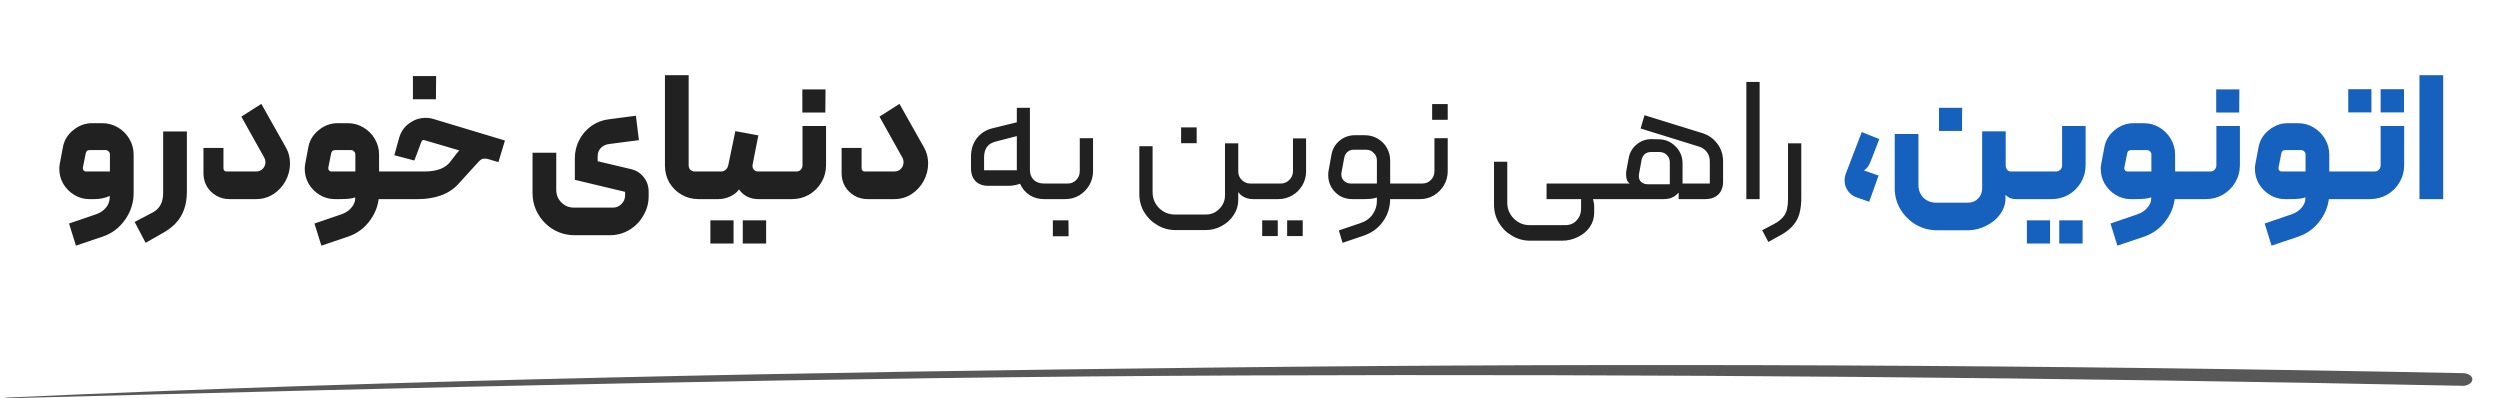
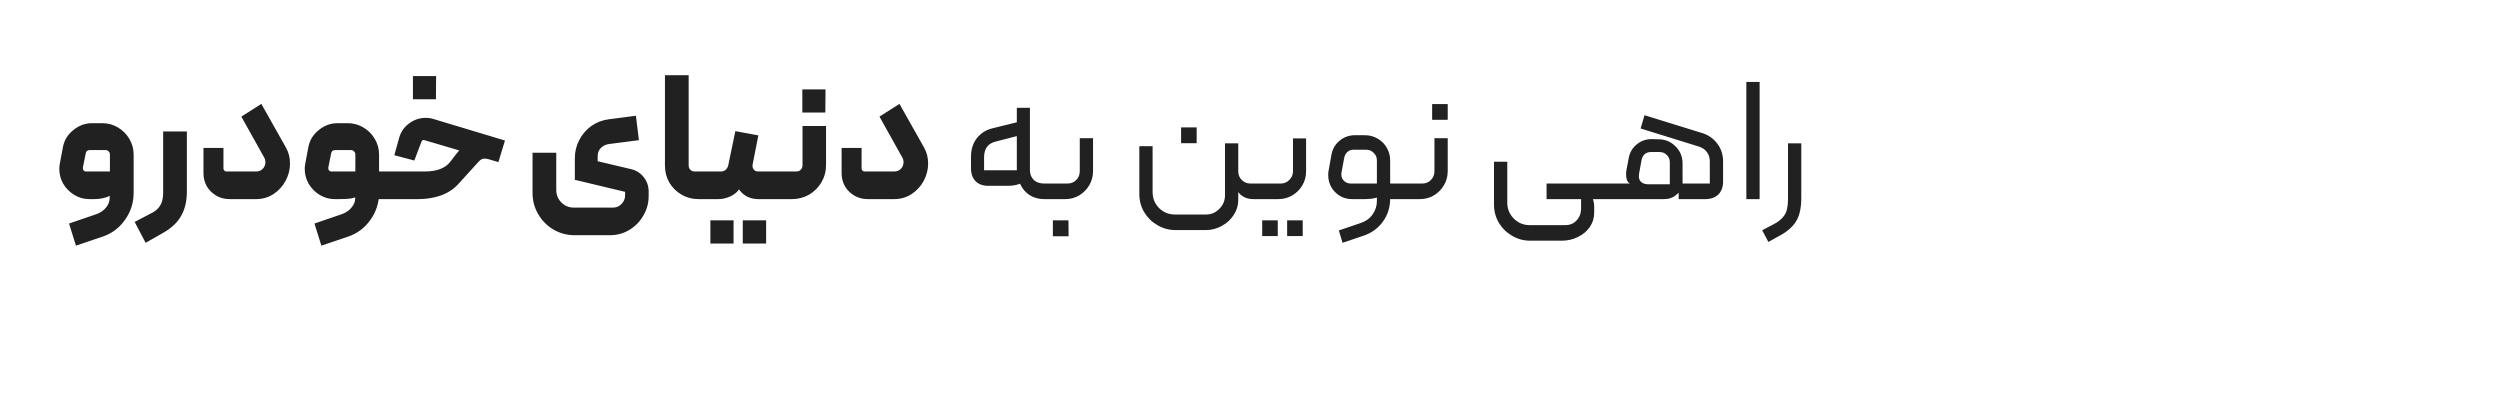
<svg xmlns="http://www.w3.org/2000/svg" width="226" height="36" viewBox="0 0 226 36" fill="none">
  <path d="M9.921 17.711C9.505 17.903 9.041 17.999 8.529 17.999H8.065C7.574 17.999 7.121 17.871 6.705 17.615C6.289 17.359 5.958 17.023 5.713 16.607C5.478 16.191 5.361 15.743 5.361 15.263C5.361 15.103 5.377 14.943 5.409 14.783L5.681 13.343C5.787 12.713 6.097 12.191 6.609 11.775C7.121 11.348 7.697 11.135 8.337 11.135H9.233C9.755 11.135 10.23 11.263 10.657 11.519C11.094 11.775 11.441 12.121 11.697 12.559C11.953 12.996 12.081 13.466 12.081 13.967V17.439C12.081 18.324 11.825 19.13 11.313 19.855C10.801 20.591 10.123 21.103 9.281 21.391L6.865 22.207L6.241 20.207L8.673 19.375C9.046 19.247 9.345 19.049 9.569 18.783C9.803 18.516 9.921 18.191 9.921 17.807V17.711ZM9.937 13.967C9.937 13.86 9.899 13.77 9.825 13.695C9.75 13.61 9.654 13.567 9.537 13.567H8.113C8.006 13.567 7.921 13.594 7.857 13.647C7.803 13.69 7.766 13.77 7.745 13.887L7.489 15.167V15.215C7.489 15.29 7.515 15.359 7.569 15.423C7.622 15.476 7.691 15.503 7.777 15.503H9.937V13.967ZM12.173 20.063L13.821 19.199C14.12 19.039 14.349 18.815 14.509 18.527C14.669 18.25 14.749 17.876 14.749 17.407V11.887H16.893V17.311C16.893 18.175 16.722 18.905 16.381 19.503C16.04 20.111 15.501 20.623 14.765 21.039L13.165 21.951L12.173 20.063ZM20.729 17.999C20.313 17.999 19.924 17.898 19.561 17.695C19.198 17.482 18.91 17.199 18.697 16.847C18.494 16.484 18.393 16.09 18.393 15.663V13.375H20.201V15.231C20.201 15.306 20.228 15.37 20.281 15.423C20.334 15.476 20.393 15.503 20.457 15.503H23.145C23.39 15.503 23.593 15.423 23.753 15.263C23.913 15.092 23.993 14.895 23.993 14.671C23.993 14.5 23.95 14.345 23.865 14.207L21.817 10.543L23.625 9.391L25.833 13.311C26.089 13.748 26.217 14.239 26.217 14.783C26.217 15.327 26.084 15.85 25.817 16.351C25.55 16.841 25.182 17.241 24.713 17.551C24.244 17.849 23.726 17.999 23.161 17.999H20.729ZM35.308 15.503C35.458 15.503 35.532 15.578 35.532 15.727V17.775C35.532 17.924 35.458 17.999 35.308 17.999H33.948L33.964 15.503H35.308ZM32.108 17.839C31.884 17.945 31.42 17.999 30.716 17.999H30.252C29.762 17.999 29.308 17.871 28.892 17.615C28.476 17.359 28.145 17.023 27.9 16.607C27.666 16.191 27.548 15.743 27.548 15.263C27.548 15.103 27.564 14.943 27.596 14.783L27.868 13.343C27.975 12.713 28.284 12.191 28.796 11.775C29.308 11.348 29.884 11.135 30.524 11.135H31.42C31.943 11.135 32.417 11.263 32.844 11.519C33.282 11.775 33.628 12.121 33.884 12.559C34.14 12.996 34.268 13.466 34.268 13.967V17.439C34.268 18.324 34.012 19.13 33.5 19.855C32.988 20.591 32.311 21.103 31.468 21.391L29.052 22.207L28.428 20.207L30.86 19.375C31.244 19.247 31.548 19.044 31.772 18.767C31.996 18.5 32.108 18.233 32.108 17.967V17.839ZM32.124 13.967C32.124 13.86 32.087 13.77 32.012 13.695C31.938 13.61 31.841 13.567 31.724 13.567H30.3C30.194 13.567 30.108 13.594 30.044 13.647C29.991 13.69 29.953 13.77 29.932 13.887L29.676 15.167V15.215C29.676 15.29 29.703 15.359 29.756 15.423C29.809 15.476 29.879 15.503 29.964 15.503H32.124V13.967ZM35.312 17.999C35.163 17.999 35.089 17.924 35.089 17.775V15.743C35.089 15.69 35.115 15.636 35.169 15.583C35.211 15.53 35.259 15.503 35.312 15.503H38.385C39.483 15.503 40.257 15.21 40.705 14.623L41.233 13.935L41.52 13.599L38.368 12.671C38.347 12.66 38.321 12.655 38.288 12.655C38.203 12.655 38.139 12.708 38.096 12.815L37.456 14.511L35.648 14.031L36.081 12.463C36.24 11.908 36.544 11.471 36.992 11.151C37.441 10.82 37.937 10.655 38.48 10.655C38.747 10.655 38.992 10.692 39.217 10.767L45.648 12.703L45.056 14.655L44.193 14.399C44.054 14.356 43.92 14.335 43.792 14.335C43.686 14.335 43.59 14.361 43.505 14.415C43.43 14.457 43.344 14.532 43.248 14.639L41.472 16.591C41.046 17.071 40.513 17.428 39.873 17.663C39.243 17.887 38.56 17.999 37.825 17.999H35.312ZM37.328 6.879H39.425L39.408 8.975H37.328V6.879ZM57.07 15.295C57.54 15.412 57.918 15.658 58.206 16.031C58.494 16.404 58.638 16.836 58.638 17.327V17.743C58.638 18.372 58.478 18.953 58.158 19.487C57.849 20.031 57.428 20.463 56.894 20.783C56.361 21.103 55.774 21.263 55.134 21.263H51.95C51.257 21.263 50.617 21.092 50.03 20.751C49.454 20.41 48.996 19.945 48.654 19.359C48.313 18.783 48.142 18.148 48.142 17.455V13.807H50.286V17.167C50.286 17.615 50.441 17.994 50.75 18.303C51.06 18.612 51.433 18.767 51.87 18.767H55.422C55.732 18.767 55.988 18.655 56.19 18.431C56.404 18.218 56.51 17.956 56.51 17.647V17.343L51.966 16.255V14.287C51.966 13.711 52.1 13.167 52.366 12.655C52.633 12.143 52.996 11.722 53.454 11.391C53.924 11.06 54.452 10.857 55.038 10.783L57.486 10.463L57.758 12.671L55.038 13.023C54.74 13.066 54.494 13.188 54.302 13.391C54.121 13.583 54.03 13.823 54.03 14.111V14.575L57.07 15.295ZM63.135 17.999C62.58 17.999 62.074 17.866 61.615 17.599C61.156 17.332 60.788 16.97 60.511 16.511C60.244 16.041 60.111 15.535 60.111 14.991V6.799H62.255V14.943C62.255 15.103 62.303 15.236 62.399 15.343C62.506 15.45 62.639 15.503 62.799 15.503H63.599C63.663 15.503 63.716 15.53 63.759 15.583C63.802 15.626 63.823 15.679 63.823 15.743V17.775C63.823 17.924 63.748 17.999 63.599 17.999H63.135ZM63.594 17.999C63.54 17.999 63.492 17.977 63.45 17.935C63.396 17.892 63.37 17.839 63.37 17.775V15.743C63.37 15.679 63.396 15.626 63.45 15.583C63.492 15.53 63.54 15.503 63.594 15.503H65.162C65.332 15.503 65.476 15.455 65.594 15.359C65.711 15.252 65.791 15.114 65.834 14.943L66.474 11.855L68.554 12.239L68.042 14.847C68.031 14.879 68.026 14.927 68.026 14.991C68.026 15.14 68.074 15.263 68.17 15.359C68.266 15.455 68.388 15.503 68.538 15.503H69.866C69.93 15.503 69.983 15.53 70.026 15.583C70.068 15.626 70.09 15.679 70.09 15.743V17.775C70.09 17.839 70.068 17.892 70.026 17.935C69.983 17.977 69.93 17.999 69.866 17.999H68.522C68.18 17.999 67.855 17.924 67.546 17.775C67.236 17.615 66.991 17.396 66.81 17.119C66.628 17.386 66.362 17.599 66.01 17.759C65.658 17.919 65.311 17.999 64.97 17.999H63.594ZM67.146 19.919H69.258V22.015H67.146V19.919ZM64.218 19.919H66.314V22.015H64.218V19.919ZM69.859 17.999C69.806 17.999 69.758 17.977 69.715 17.935C69.662 17.881 69.635 17.828 69.635 17.775V15.743C69.635 15.679 69.657 15.626 69.699 15.583C69.742 15.53 69.795 15.503 69.859 15.503H71.987C72.158 15.503 72.291 15.45 72.387 15.343C72.494 15.236 72.547 15.098 72.547 14.927V11.391H74.675V14.911C74.675 15.476 74.537 15.999 74.259 16.479C73.982 16.948 73.609 17.322 73.139 17.599C72.67 17.866 72.158 17.999 71.603 17.999H69.859ZM72.531 8.079H74.627L74.611 10.175H72.531V8.079ZM78.416 17.999C78.001 17.999 77.611 17.898 77.249 17.695C76.886 17.482 76.598 17.199 76.385 16.847C76.182 16.484 76.081 16.09 76.081 15.663V13.375H77.888V15.231C77.888 15.306 77.915 15.37 77.969 15.423C78.022 15.476 78.081 15.503 78.144 15.503H80.832C81.078 15.503 81.281 15.423 81.441 15.263C81.6 15.092 81.68 14.895 81.68 14.671C81.68 14.5 81.638 14.345 81.552 14.207L79.504 10.543L81.312 9.391L83.52 13.311C83.776 13.748 83.904 14.239 83.904 14.783C83.904 15.327 83.771 15.85 83.504 16.351C83.238 16.841 82.87 17.241 82.4 17.551C81.931 17.849 81.414 17.999 80.849 17.999H78.416ZM94.385 17.999C93.905 17.999 93.473 17.881 93.089 17.647C92.705 17.401 92.412 17.055 92.209 16.607C91.879 16.735 91.527 16.799 91.153 16.799H89.345C88.855 16.799 88.471 16.66 88.193 16.383C87.916 16.095 87.777 15.706 87.777 15.215V14.175C87.777 13.514 87.953 12.954 88.305 12.495C88.668 12.036 89.137 11.738 89.713 11.599L91.921 11.055V9.743H93.105V15.391C93.105 15.732 93.217 16.02 93.441 16.255C93.676 16.479 93.991 16.591 94.385 16.591H94.865C95.015 16.591 95.089 16.666 95.089 16.815V17.775C95.089 17.849 95.068 17.908 95.025 17.951C94.983 17.983 94.929 17.999 94.865 17.999H94.385ZM91.921 15.391V12.303L90.001 12.799C89.628 12.895 89.361 13.066 89.201 13.311C89.041 13.546 88.961 13.85 88.961 14.223V15.391H91.921ZM94.859 17.999C94.71 17.999 94.635 17.924 94.635 17.775V16.831C94.635 16.767 94.657 16.713 94.699 16.671C94.742 16.617 94.795 16.591 94.859 16.591H96.507C96.827 16.591 97.089 16.484 97.291 16.271C97.505 16.058 97.611 15.791 97.611 15.471V12.495H98.811V15.471C98.811 15.93 98.699 16.351 98.475 16.735C98.251 17.119 97.947 17.428 97.563 17.663C97.179 17.887 96.763 17.999 96.315 17.999H94.859ZM95.179 19.919H96.587L96.603 21.359H95.179V19.919ZM106.259 20.799C105.673 20.799 105.129 20.649 104.627 20.351C104.126 20.063 103.726 19.668 103.427 19.167C103.139 18.676 102.995 18.132 102.995 17.535V13.215H104.195V17.359C104.195 17.924 104.387 18.404 104.771 18.799C105.166 19.194 105.646 19.391 106.211 19.391H109.027C109.497 19.391 109.897 19.22 110.227 18.879C110.569 18.538 110.739 18.132 110.739 17.663V12.959H111.939V15.503C111.939 15.802 112.046 16.058 112.259 16.271C112.473 16.484 112.729 16.591 113.027 16.591H113.731C113.881 16.591 113.955 16.666 113.955 16.815V17.775C113.955 17.924 113.881 17.999 113.731 17.999H113.283C112.985 17.999 112.718 17.94 112.483 17.823C112.249 17.706 112.067 17.551 111.939 17.359V18.079C111.939 18.57 111.801 19.023 111.523 19.439C111.257 19.855 110.894 20.186 110.435 20.431C109.987 20.676 109.507 20.799 108.995 20.799H106.259ZM106.771 11.519H108.179V12.943H106.771V11.519ZM113.734 17.999C113.585 17.999 113.51 17.924 113.51 17.775V16.831C113.51 16.767 113.532 16.713 113.574 16.671C113.617 16.617 113.67 16.591 113.734 16.591H115.782C116.081 16.591 116.337 16.484 116.55 16.271C116.774 16.047 116.886 15.786 116.886 15.487V12.511H118.07V15.503C118.07 15.951 117.958 16.367 117.734 16.751C117.51 17.135 117.206 17.439 116.822 17.663C116.438 17.887 116.022 17.999 115.574 17.999H113.734ZM116.358 19.919H117.766V21.343H116.358V19.919ZM114.102 19.919H115.51V21.343H114.102V19.919ZM126.919 16.591C126.983 16.591 127.037 16.612 127.079 16.655C127.122 16.698 127.143 16.751 127.143 16.815V17.775C127.143 17.924 127.069 17.999 126.919 17.999H125.431L125.447 16.591H126.919ZM124.471 17.855C124.205 17.951 123.826 17.999 123.335 17.999H122.215C121.821 17.999 121.458 17.903 121.127 17.711C120.797 17.508 120.535 17.241 120.343 16.911C120.162 16.58 120.071 16.223 120.071 15.839C120.071 15.658 120.082 15.524 120.103 15.439L120.359 14.015C120.445 13.492 120.685 13.066 121.079 12.735C121.485 12.393 121.954 12.223 122.487 12.223H123.383C123.799 12.223 124.183 12.324 124.535 12.527C124.887 12.729 125.165 13.007 125.367 13.359C125.57 13.711 125.671 14.089 125.671 14.495V17.935C125.671 18.735 125.453 19.433 125.015 20.031C124.578 20.639 123.991 21.066 123.255 21.311L121.367 21.951L121.031 20.831L122.967 20.175C123.458 20.015 123.831 19.748 124.087 19.375C124.343 19.012 124.471 18.612 124.471 18.175V17.855ZM124.471 14.495C124.471 14.228 124.375 14.004 124.183 13.823C124.002 13.631 123.778 13.535 123.511 13.535H122.359C122.135 13.535 121.949 13.604 121.799 13.743C121.65 13.871 121.554 14.057 121.511 14.303L121.271 15.599C121.261 15.631 121.255 15.684 121.255 15.759C121.255 15.993 121.335 16.191 121.495 16.351C121.666 16.511 121.869 16.591 122.103 16.591H124.471V14.495ZM126.922 17.999C126.773 17.999 126.698 17.924 126.698 17.775V16.831C126.698 16.767 126.719 16.713 126.762 16.671C126.805 16.617 126.858 16.591 126.922 16.591H128.57C128.89 16.591 129.151 16.484 129.354 16.271C129.567 16.058 129.674 15.791 129.674 15.471V12.495H130.874V15.471C130.874 15.93 130.762 16.351 130.538 16.735C130.314 17.119 130.01 17.428 129.626 17.663C129.242 17.887 128.826 17.999 128.378 17.999H126.922ZM129.466 9.407H130.874V10.831H129.466V9.407ZM144.002 17.999C144.077 18.223 144.114 18.452 144.114 18.687V19.231C144.114 19.711 143.981 20.143 143.714 20.527C143.447 20.911 143.09 21.209 142.642 21.423C142.194 21.647 141.714 21.759 141.202 21.759H138.322C137.735 21.759 137.191 21.61 136.69 21.311C136.189 21.023 135.789 20.628 135.49 20.127C135.202 19.636 135.058 19.092 135.058 18.495V14.623H136.258V18.319C136.258 18.884 136.455 19.364 136.85 19.759C137.245 20.154 137.719 20.351 138.274 20.351H141.506C141.933 20.351 142.274 20.207 142.53 19.919C142.797 19.631 142.93 19.273 142.93 18.847V17.999H139.81V16.591H145.714C145.767 16.591 145.815 16.612 145.858 16.655C145.911 16.698 145.938 16.751 145.938 16.815V17.759C145.938 17.823 145.911 17.881 145.858 17.935C145.815 17.977 145.767 17.999 145.714 17.999H144.002ZM151.751 17.423C151.719 17.444 151.639 17.514 151.511 17.631C151.383 17.748 151.228 17.839 151.047 17.903C150.865 17.967 150.657 17.999 150.423 17.999H145.719C145.665 17.999 145.617 17.977 145.575 17.935C145.521 17.892 145.495 17.844 145.495 17.791V16.799C145.495 16.735 145.516 16.687 145.559 16.655C145.601 16.612 145.655 16.591 145.719 16.591H147.335C147.228 16.527 147.143 16.425 147.079 16.287C147.025 16.137 146.999 15.961 146.999 15.759C146.999 15.599 147.009 15.471 147.031 15.375L147.239 14.271C147.335 13.77 147.575 13.364 147.959 13.055C148.343 12.735 148.791 12.575 149.303 12.575L149.911 12.591C150.529 12.591 151.047 12.804 151.463 13.231C151.889 13.647 152.103 14.164 152.103 14.783V16.591H154.567V14.591C154.567 14.26 154.481 13.983 154.311 13.759C154.14 13.524 153.911 13.359 153.623 13.263L148.311 11.615L148.663 10.415L153.831 12.015C154.407 12.185 154.871 12.5 155.223 12.959C155.585 13.418 155.767 13.967 155.767 14.607V16.415C155.767 16.905 155.623 17.295 155.335 17.583C155.047 17.86 154.657 17.999 154.167 17.999H151.751V17.423ZM150.951 14.655C150.951 14.399 150.86 14.185 150.679 14.015C150.508 13.834 150.289 13.743 150.023 13.743H149.255C149.009 13.743 148.812 13.812 148.663 13.951C148.524 14.089 148.433 14.271 148.391 14.495L148.167 15.727C148.156 15.77 148.151 15.834 148.151 15.919C148.151 16.154 148.225 16.335 148.375 16.463C148.535 16.591 148.732 16.655 148.967 16.655H150.951V14.655ZM157.87 7.407H159.07V17.999H157.87V7.407ZM159.3 20.815L160.34 20.271C160.777 20.047 161.102 19.775 161.316 19.455C161.529 19.145 161.636 18.655 161.636 17.983V12.959H162.836V17.887C162.836 18.794 162.681 19.497 162.372 19.999C162.062 20.5 161.582 20.927 160.932 21.279L159.86 21.871L159.3 20.815Z" fill="#212121" />
-   <path d="M167.871 17.855C167.529 17.738 167.257 17.54 167.055 17.263C166.852 16.975 166.751 16.66 166.751 16.319C166.751 16.095 166.788 15.887 166.863 15.695L168.303 11.935L169.887 12.575L169.119 14.559C168.959 14.986 168.751 15.268 168.495 15.407L169.823 15.871L168.975 18.239L167.871 17.855ZM175.091 20.815C174.408 20.815 173.774 20.644 173.187 20.303C172.611 19.962 172.147 19.497 171.795 18.911C171.454 18.335 171.283 17.706 171.283 17.023V12.111H173.427V16.735C173.427 17.183 173.576 17.561 173.875 17.871C174.184 18.169 174.558 18.319 174.995 18.319H177.923C178.275 18.319 178.574 18.196 178.819 17.951C179.064 17.695 179.187 17.396 179.187 17.055V11.871H181.315V14.959C181.315 15.098 181.358 15.226 181.443 15.343C181.528 15.45 181.64 15.503 181.779 15.503H182.819C182.883 15.503 182.936 15.53 182.979 15.583C183.022 15.626 183.043 15.679 183.043 15.743V17.775C183.043 17.828 183.022 17.881 182.979 17.935C182.936 17.977 182.883 17.999 182.819 17.999H182.275C182.008 17.999 181.795 17.956 181.635 17.871C181.475 17.785 181.363 17.695 181.299 17.599V17.903C181.299 18.425 181.139 18.911 180.819 19.359C180.499 19.807 180.072 20.159 179.539 20.415C179.016 20.681 178.467 20.815 177.891 20.815H175.091ZM175.283 9.743H177.379L177.363 11.839H175.283V9.743ZM182.812 17.999C182.759 17.999 182.711 17.977 182.668 17.935C182.615 17.881 182.588 17.828 182.588 17.775V15.759C182.588 15.695 182.61 15.636 182.652 15.583C182.695 15.53 182.748 15.503 182.812 15.503H185.853C186.013 15.503 186.146 15.45 186.253 15.343C186.359 15.236 186.413 15.103 186.413 14.943V11.391H188.541V14.911C188.541 15.476 188.402 15.999 188.125 16.479C187.847 16.948 187.474 17.322 187.005 17.599C186.535 17.866 186.018 17.999 185.453 17.999H182.812ZM186.157 19.919H188.269V22.015H186.157V19.919ZM183.229 19.919H185.325V22.015H183.229V19.919ZM197.668 15.503C197.817 15.503 197.892 15.578 197.892 15.727V17.775C197.892 17.924 197.817 17.999 197.668 17.999H196.308L196.324 15.503H197.668ZM194.468 17.839C194.244 17.945 193.78 17.999 193.076 17.999H192.612C192.121 17.999 191.668 17.871 191.252 17.615C190.836 17.359 190.505 17.023 190.26 16.607C190.025 16.191 189.908 15.743 189.908 15.263C189.908 15.103 189.924 14.943 189.956 14.783L190.228 13.343C190.334 12.713 190.644 12.191 191.156 11.775C191.668 11.348 192.244 11.135 192.884 11.135H193.78C194.302 11.135 194.777 11.263 195.204 11.519C195.641 11.775 195.988 12.121 196.244 12.559C196.5 12.996 196.628 13.466 196.628 13.967V17.439C196.628 18.324 196.372 19.13 195.86 19.855C195.348 20.591 194.67 21.103 193.828 21.391L191.412 22.207L190.788 20.207L193.22 19.375C193.604 19.247 193.908 19.044 194.132 18.767C194.356 18.5 194.468 18.233 194.468 17.967V17.839ZM194.484 13.967C194.484 13.86 194.446 13.77 194.372 13.695C194.297 13.61 194.201 13.567 194.084 13.567H192.66C192.553 13.567 192.468 13.594 192.404 13.647C192.35 13.69 192.313 13.77 192.292 13.887L192.036 15.167V15.215C192.036 15.29 192.062 15.359 192.116 15.423C192.169 15.476 192.238 15.503 192.324 15.503H194.484V13.967ZM197.672 17.999C197.619 17.999 197.571 17.977 197.528 17.935C197.475 17.881 197.448 17.828 197.448 17.775V15.743C197.448 15.679 197.469 15.626 197.512 15.583C197.555 15.53 197.608 15.503 197.672 15.503H199.8C199.971 15.503 200.104 15.45 200.2 15.343C200.307 15.236 200.36 15.098 200.36 14.927V11.391H202.488V14.911C202.488 15.476 202.349 15.999 202.072 16.479C201.795 16.948 201.421 17.322 200.952 17.599C200.483 17.866 199.971 17.999 199.416 17.999H197.672ZM200.344 8.079H202.44L202.424 10.175H200.344V8.079ZM211.605 15.503C211.754 15.503 211.829 15.578 211.829 15.727V17.775C211.829 17.924 211.754 17.999 211.605 17.999H210.245L210.261 15.503H211.605ZM208.405 17.839C208.181 17.945 207.717 17.999 207.013 17.999H206.549C206.058 17.999 205.605 17.871 205.189 17.615C204.773 17.359 204.442 17.023 204.197 16.607C203.962 16.191 203.845 15.743 203.845 15.263C203.845 15.103 203.861 14.943 203.893 14.783L204.165 13.343C204.272 12.713 204.581 12.191 205.093 11.775C205.605 11.348 206.181 11.135 206.821 11.135H207.717C208.24 11.135 208.714 11.263 209.141 11.519C209.578 11.775 209.925 12.121 210.181 12.559C210.437 12.996 210.565 13.466 210.565 13.967V17.439C210.565 18.324 210.309 19.13 209.797 19.855C209.285 20.591 208.608 21.103 207.765 21.391L205.349 22.207L204.725 20.207L207.157 19.375C207.541 19.247 207.845 19.044 208.069 18.767C208.293 18.5 208.405 18.233 208.405 17.967V17.839ZM208.421 13.967C208.421 13.86 208.384 13.77 208.309 13.695C208.234 13.61 208.138 13.567 208.021 13.567H206.597C206.49 13.567 206.405 13.594 206.341 13.647C206.288 13.69 206.25 13.77 206.229 13.887L205.973 15.167V15.215C205.973 15.29 206 15.359 206.053 15.423C206.106 15.476 206.176 15.503 206.261 15.503H208.421V13.967ZM211.609 17.999C211.556 17.999 211.508 17.977 211.465 17.935C211.412 17.881 211.385 17.828 211.385 17.775V15.759C211.385 15.695 211.407 15.636 211.449 15.583C211.492 15.53 211.545 15.503 211.609 15.503H214.649C214.809 15.503 214.943 15.45 215.049 15.343C215.156 15.236 215.209 15.103 215.209 14.943V11.391H217.337V14.911C217.337 15.476 217.199 15.999 216.921 16.479C216.644 16.948 216.271 17.322 215.801 17.599C215.332 17.866 214.815 17.999 214.249 17.999H211.609ZM215.209 8.063H217.321V10.159H215.209V8.063ZM212.281 8.063H214.377V10.159H212.281V8.063ZM218.72 6.799H220.864V17.999H218.72V6.799Z" fill="#1661BE" />
  <g clip-path="url(#clip0_2879_16924)">
-     <path d="M0.762 36.001C37.928 35.022 74.969 34.083 112.762 33.94C149.678 33.797 186.219 34.124 222.76 34.879C223.747 34.715 223.747 33.858 222.76 33.736C185.468 32.981 147.425 32.797 109.884 33.226C73.343 33.634 36.051 34.328 0.636 35.94C0.386 35.96 0.511 36.001 0.762 36.001Z" fill="#212121" fill-opacity="0.75" />
-   </g>
+     </g>
  <defs>
    <clipPath id="clip0_2879_16924">
-       <rect width="225" height="3.002" fill="white" transform="translate(0.5 32.999)" />
-     </clipPath>
+       </clipPath>
  </defs>
</svg>